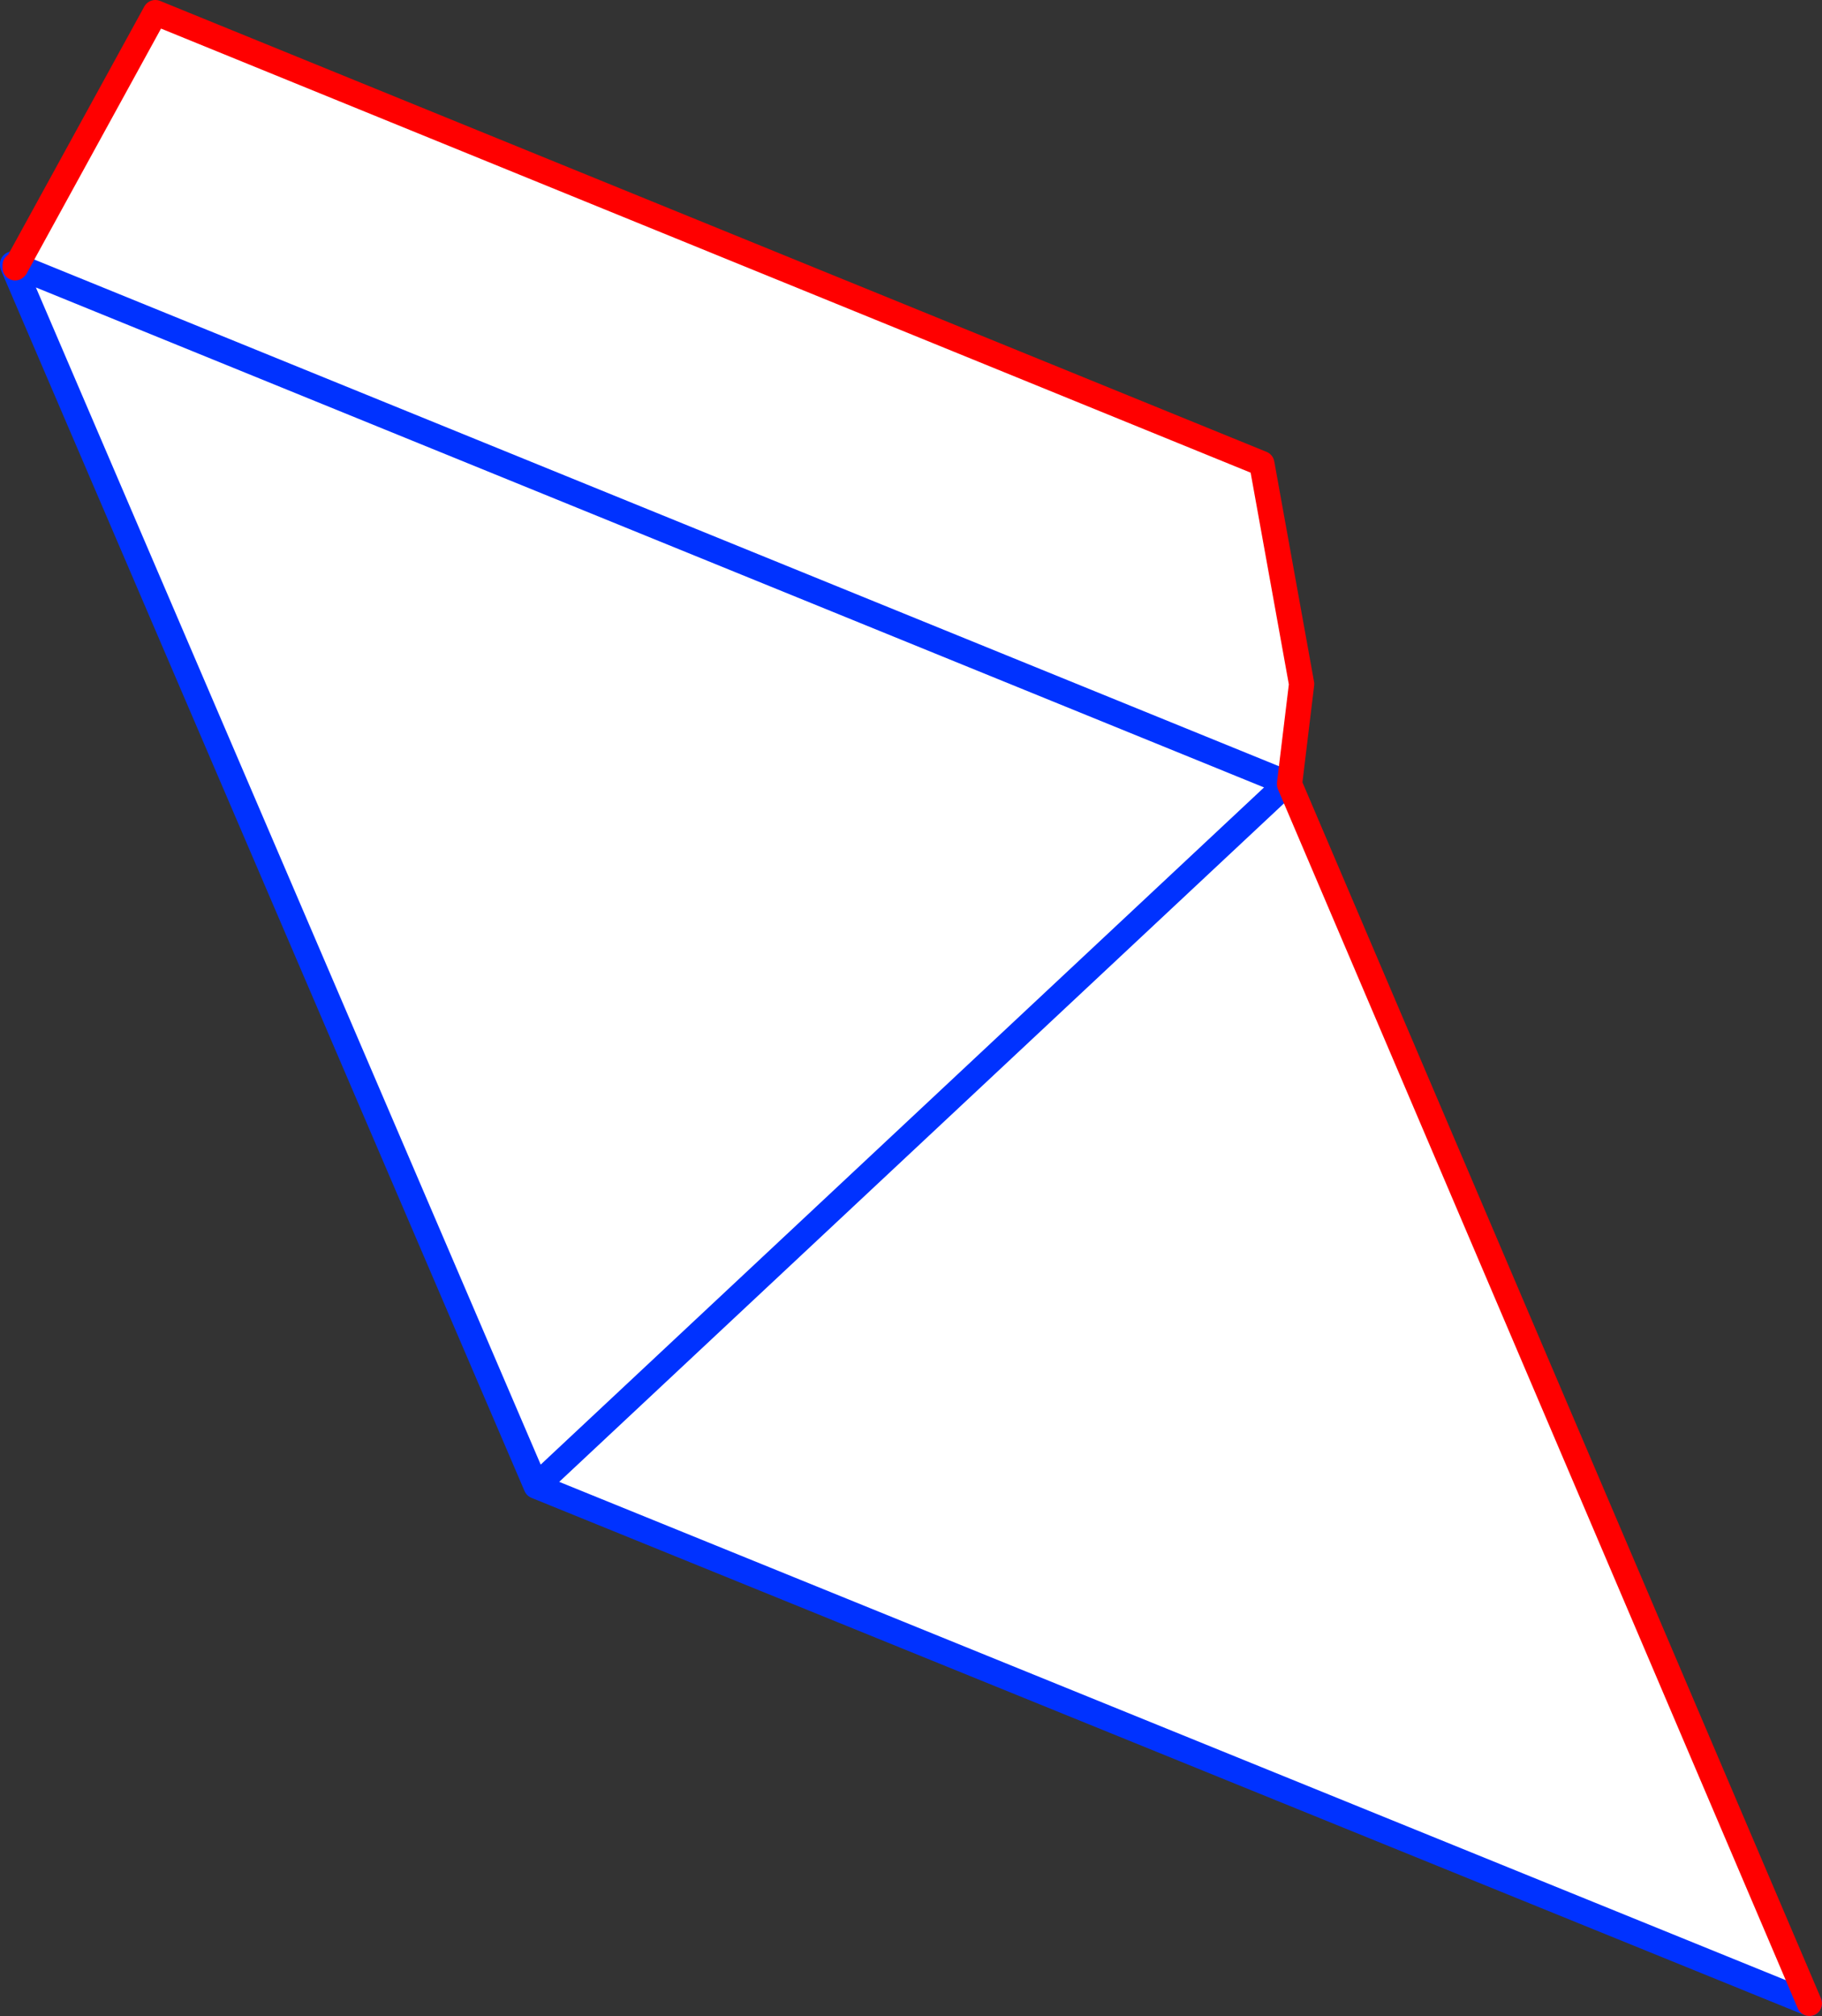
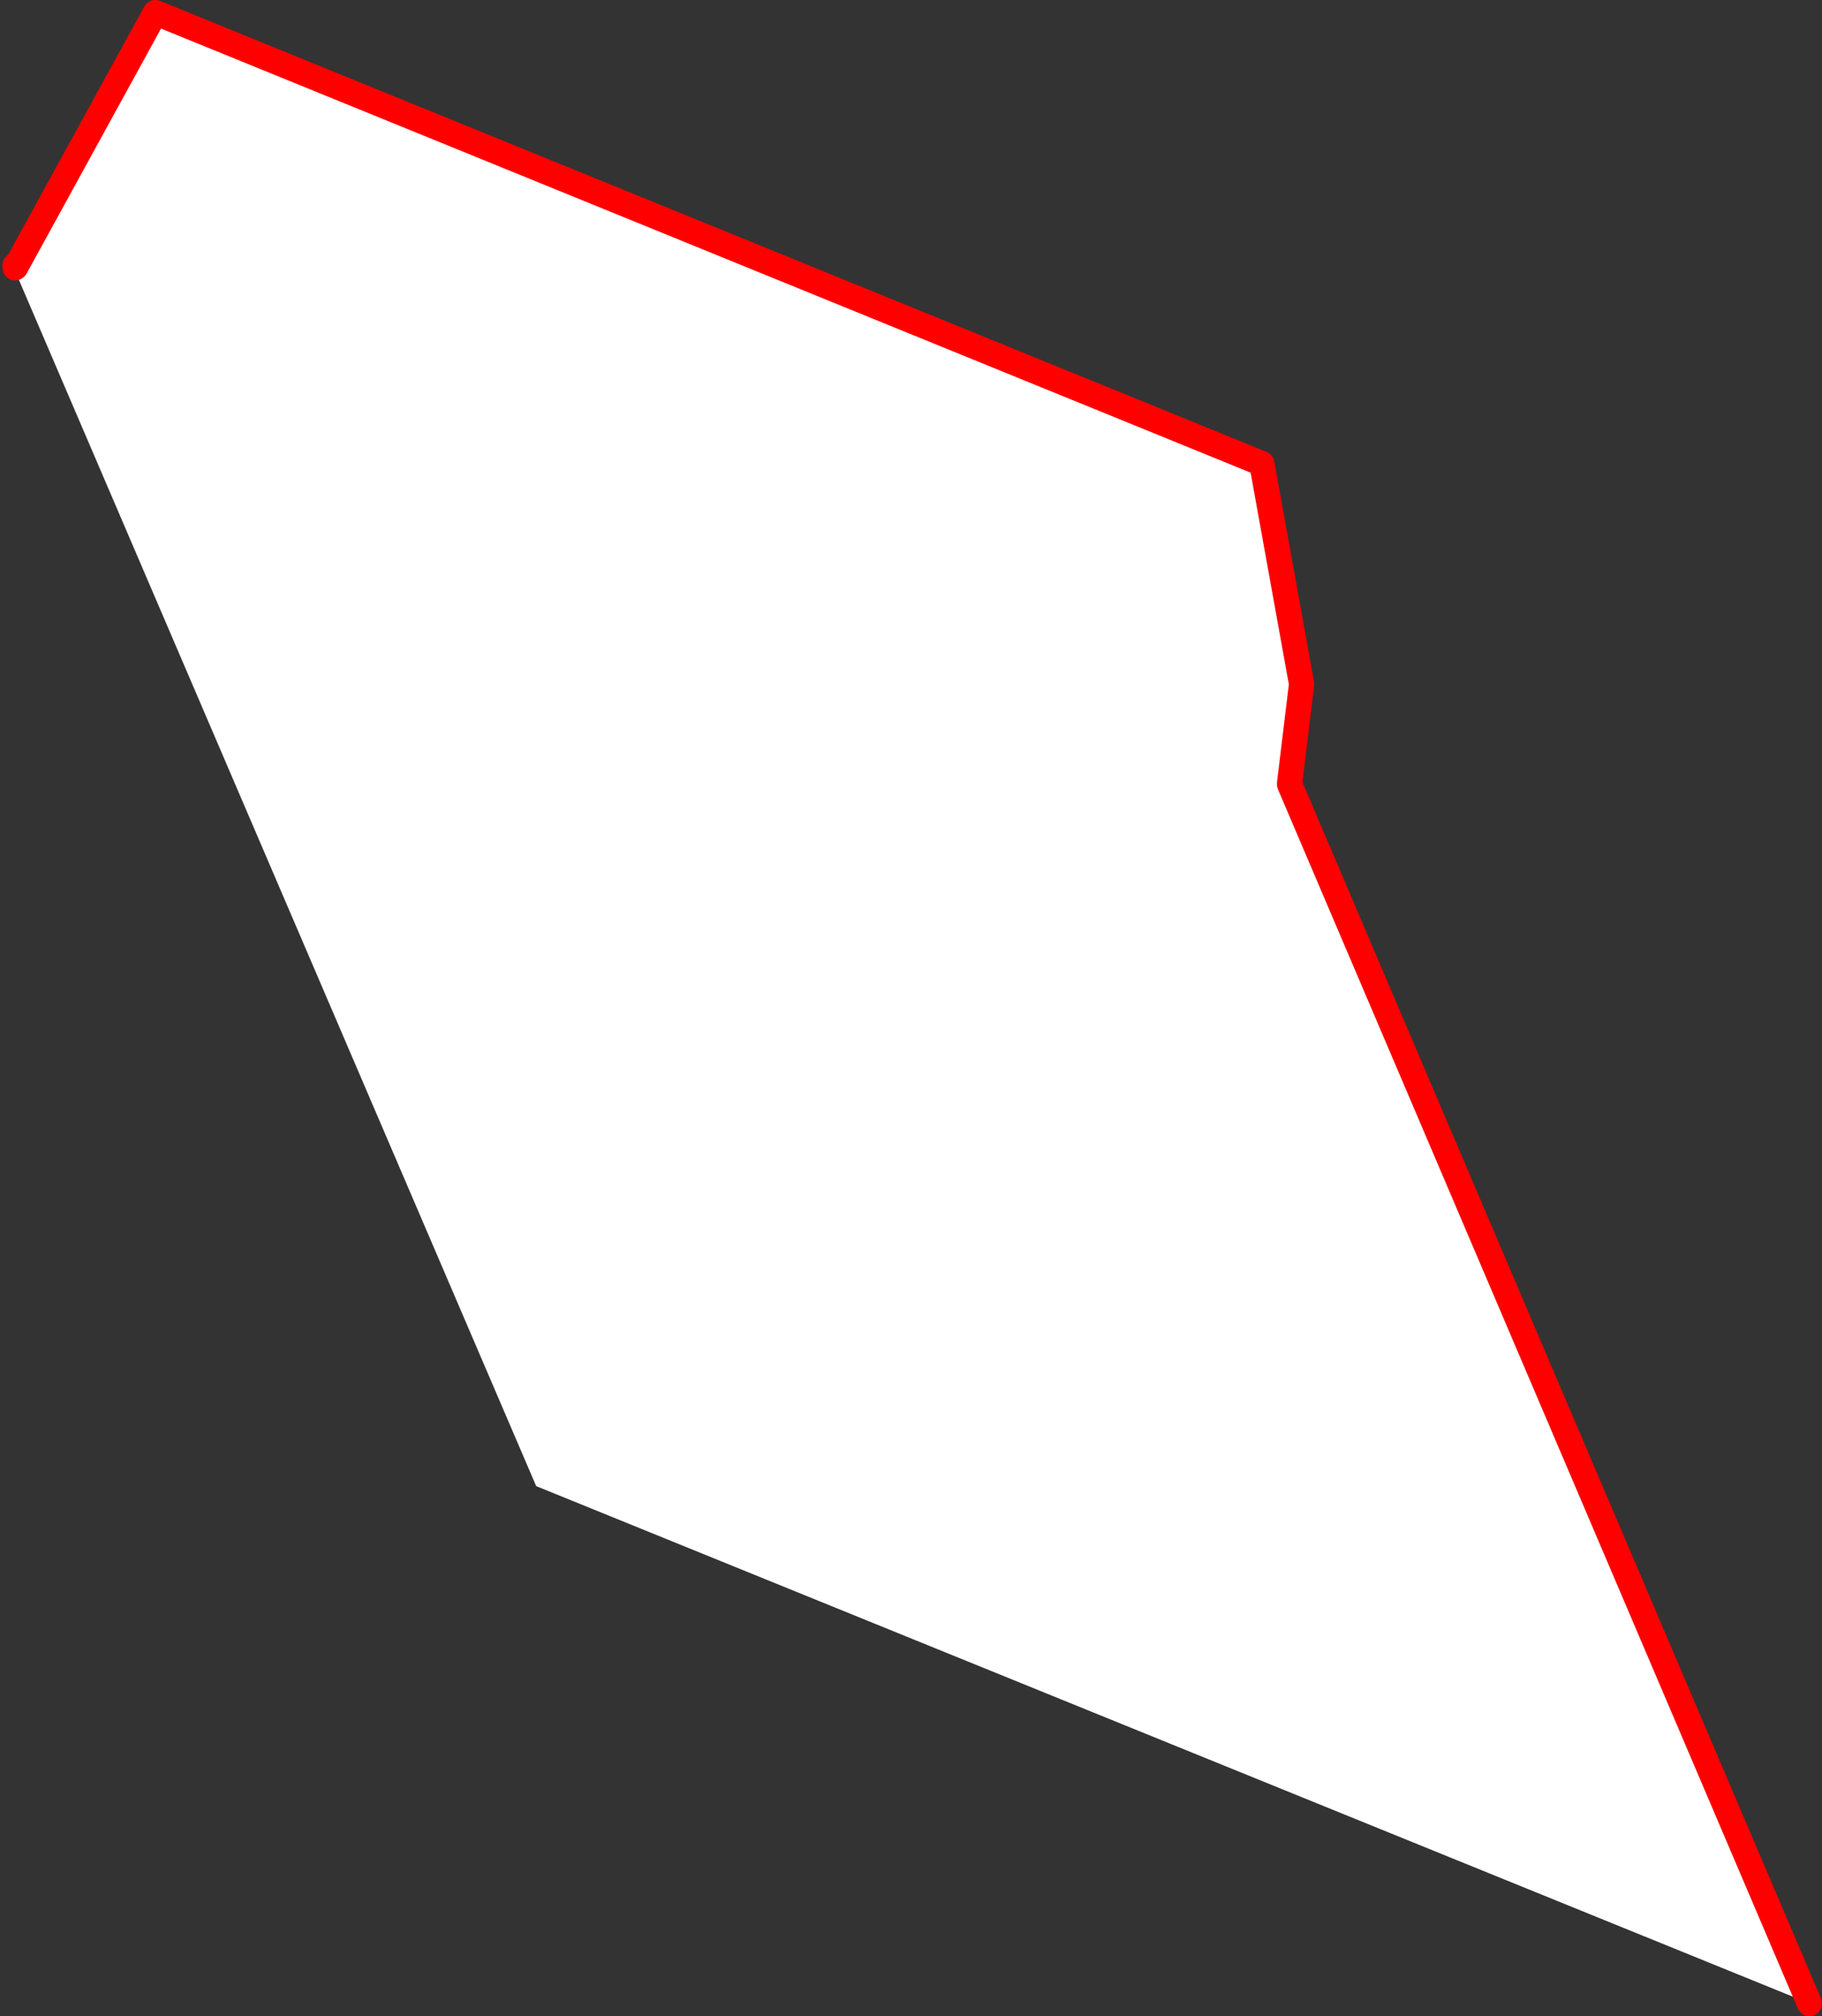
<svg xmlns="http://www.w3.org/2000/svg" height="159.6px" width="144.25px">
  <rect width="100%" height="100%" fill="#333333" stroke="none" />
  <g transform="matrix(1.0, 0.0, 0.0, 1.0, -430.5, -222.95)">
    <path d="M431.5 243.95 L431.55 243.9 431.7 243.95 431.7 244.0 431.7 244.15 431.75 244.1 431.75 244.05 431.8 244.0 442.8 223.95 530.4 259.65 533.55 277.1 532.6 284.95 532.4 284.95 532.6 285.05 573.75 381.55 472.95 340.6 431.5 243.95 M431.8 244.0 L532.4 284.95 472.95 340.6 532.4 284.95 431.8 244.0" fill="#ffffff" fill-rule="evenodd" stroke="none" />
-     <path d="M431.55 243.9 L431.5 243.85 431.5 243.95 472.95 340.6 532.4 284.95 431.8 244.0 431.7 243.95 431.55 243.9 M573.75 381.55 L472.95 340.6" fill="none" stroke="#0032ff" stroke-linecap="round" stroke-linejoin="round" stroke-width="2.0" />
-     <path d="M431.8 244.0 L431.75 244.05 431.75 244.1 431.7 244.15 431.7 244.0 431.7 243.95 M431.75 244.1 L431.7 244.0 431.75 244.05 M431.8 244.0 L442.8 223.95 530.4 259.65 533.55 277.1 532.6 284.95 532.6 285.05 573.75 381.55" fill="none" stroke="#ff0000" stroke-linecap="round" stroke-linejoin="round" stroke-width="2.0" />
+     <path d="M431.8 244.0 L431.75 244.05 431.75 244.1 431.7 244.15 431.7 244.0 431.7 243.95 M431.75 244.1 M431.8 244.0 L442.8 223.95 530.4 259.65 533.55 277.1 532.6 284.95 532.6 285.05 573.75 381.55" fill="none" stroke="#ff0000" stroke-linecap="round" stroke-linejoin="round" stroke-width="2.0" />
  </g>
</svg>